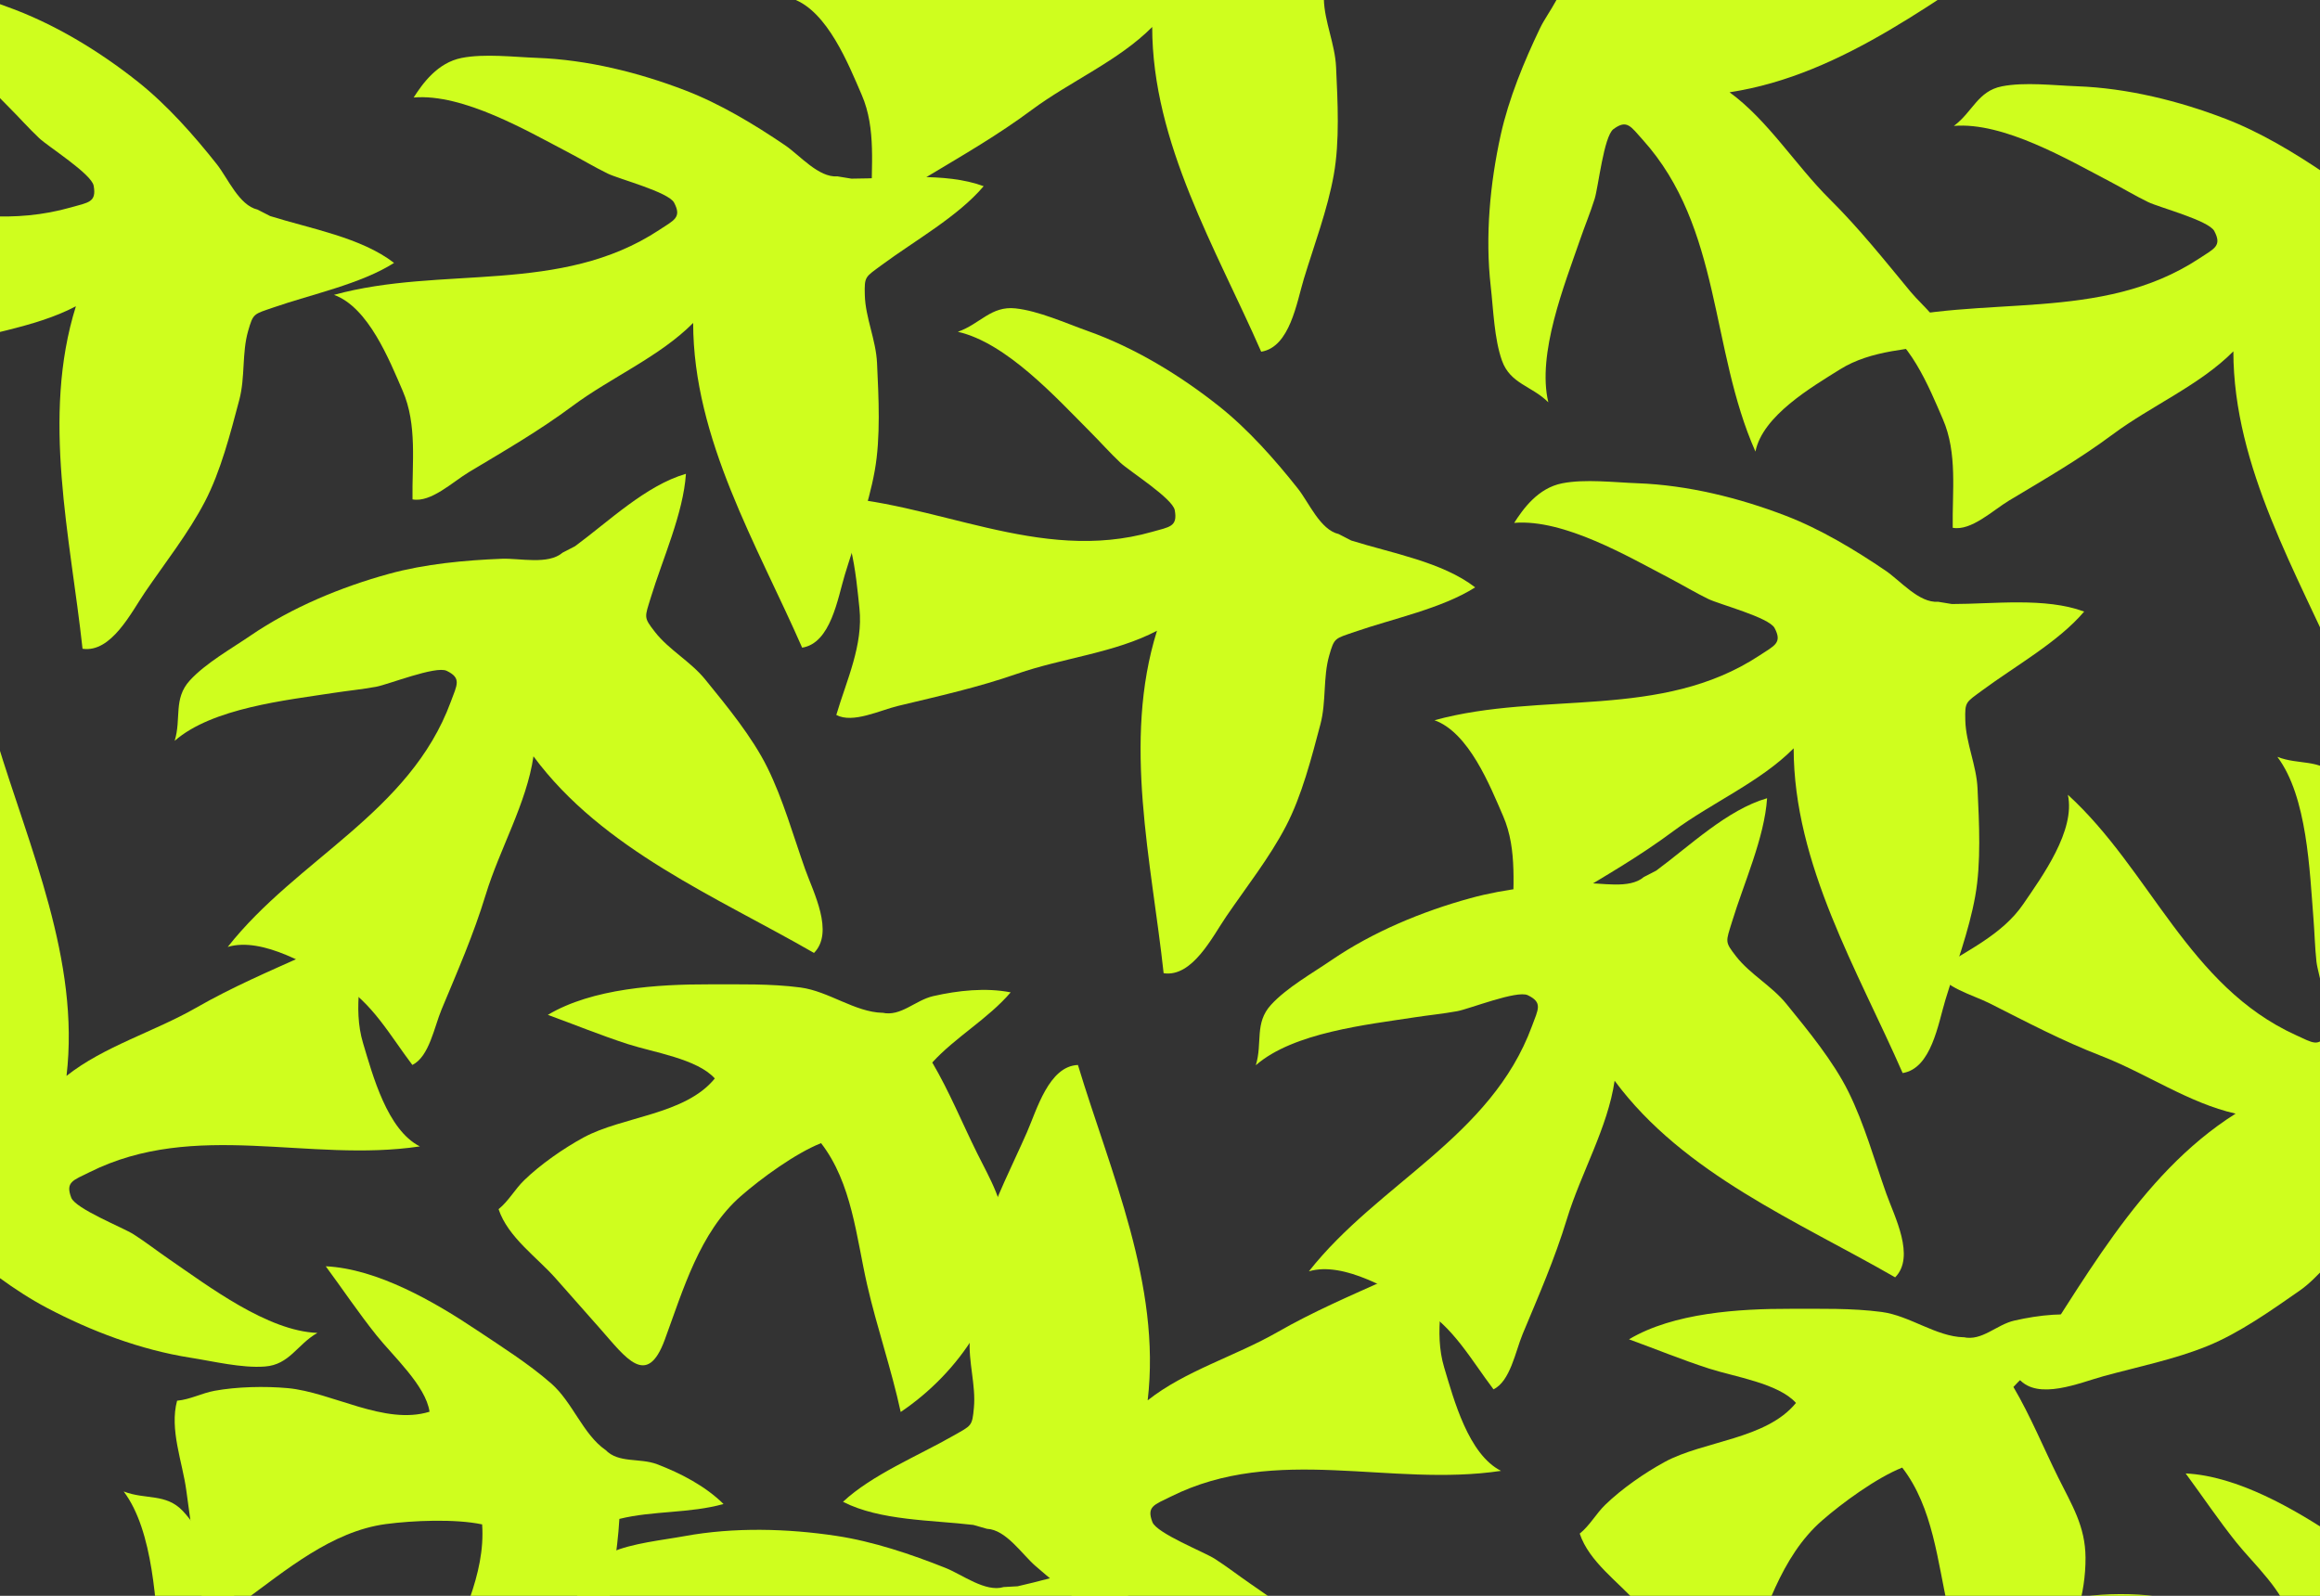
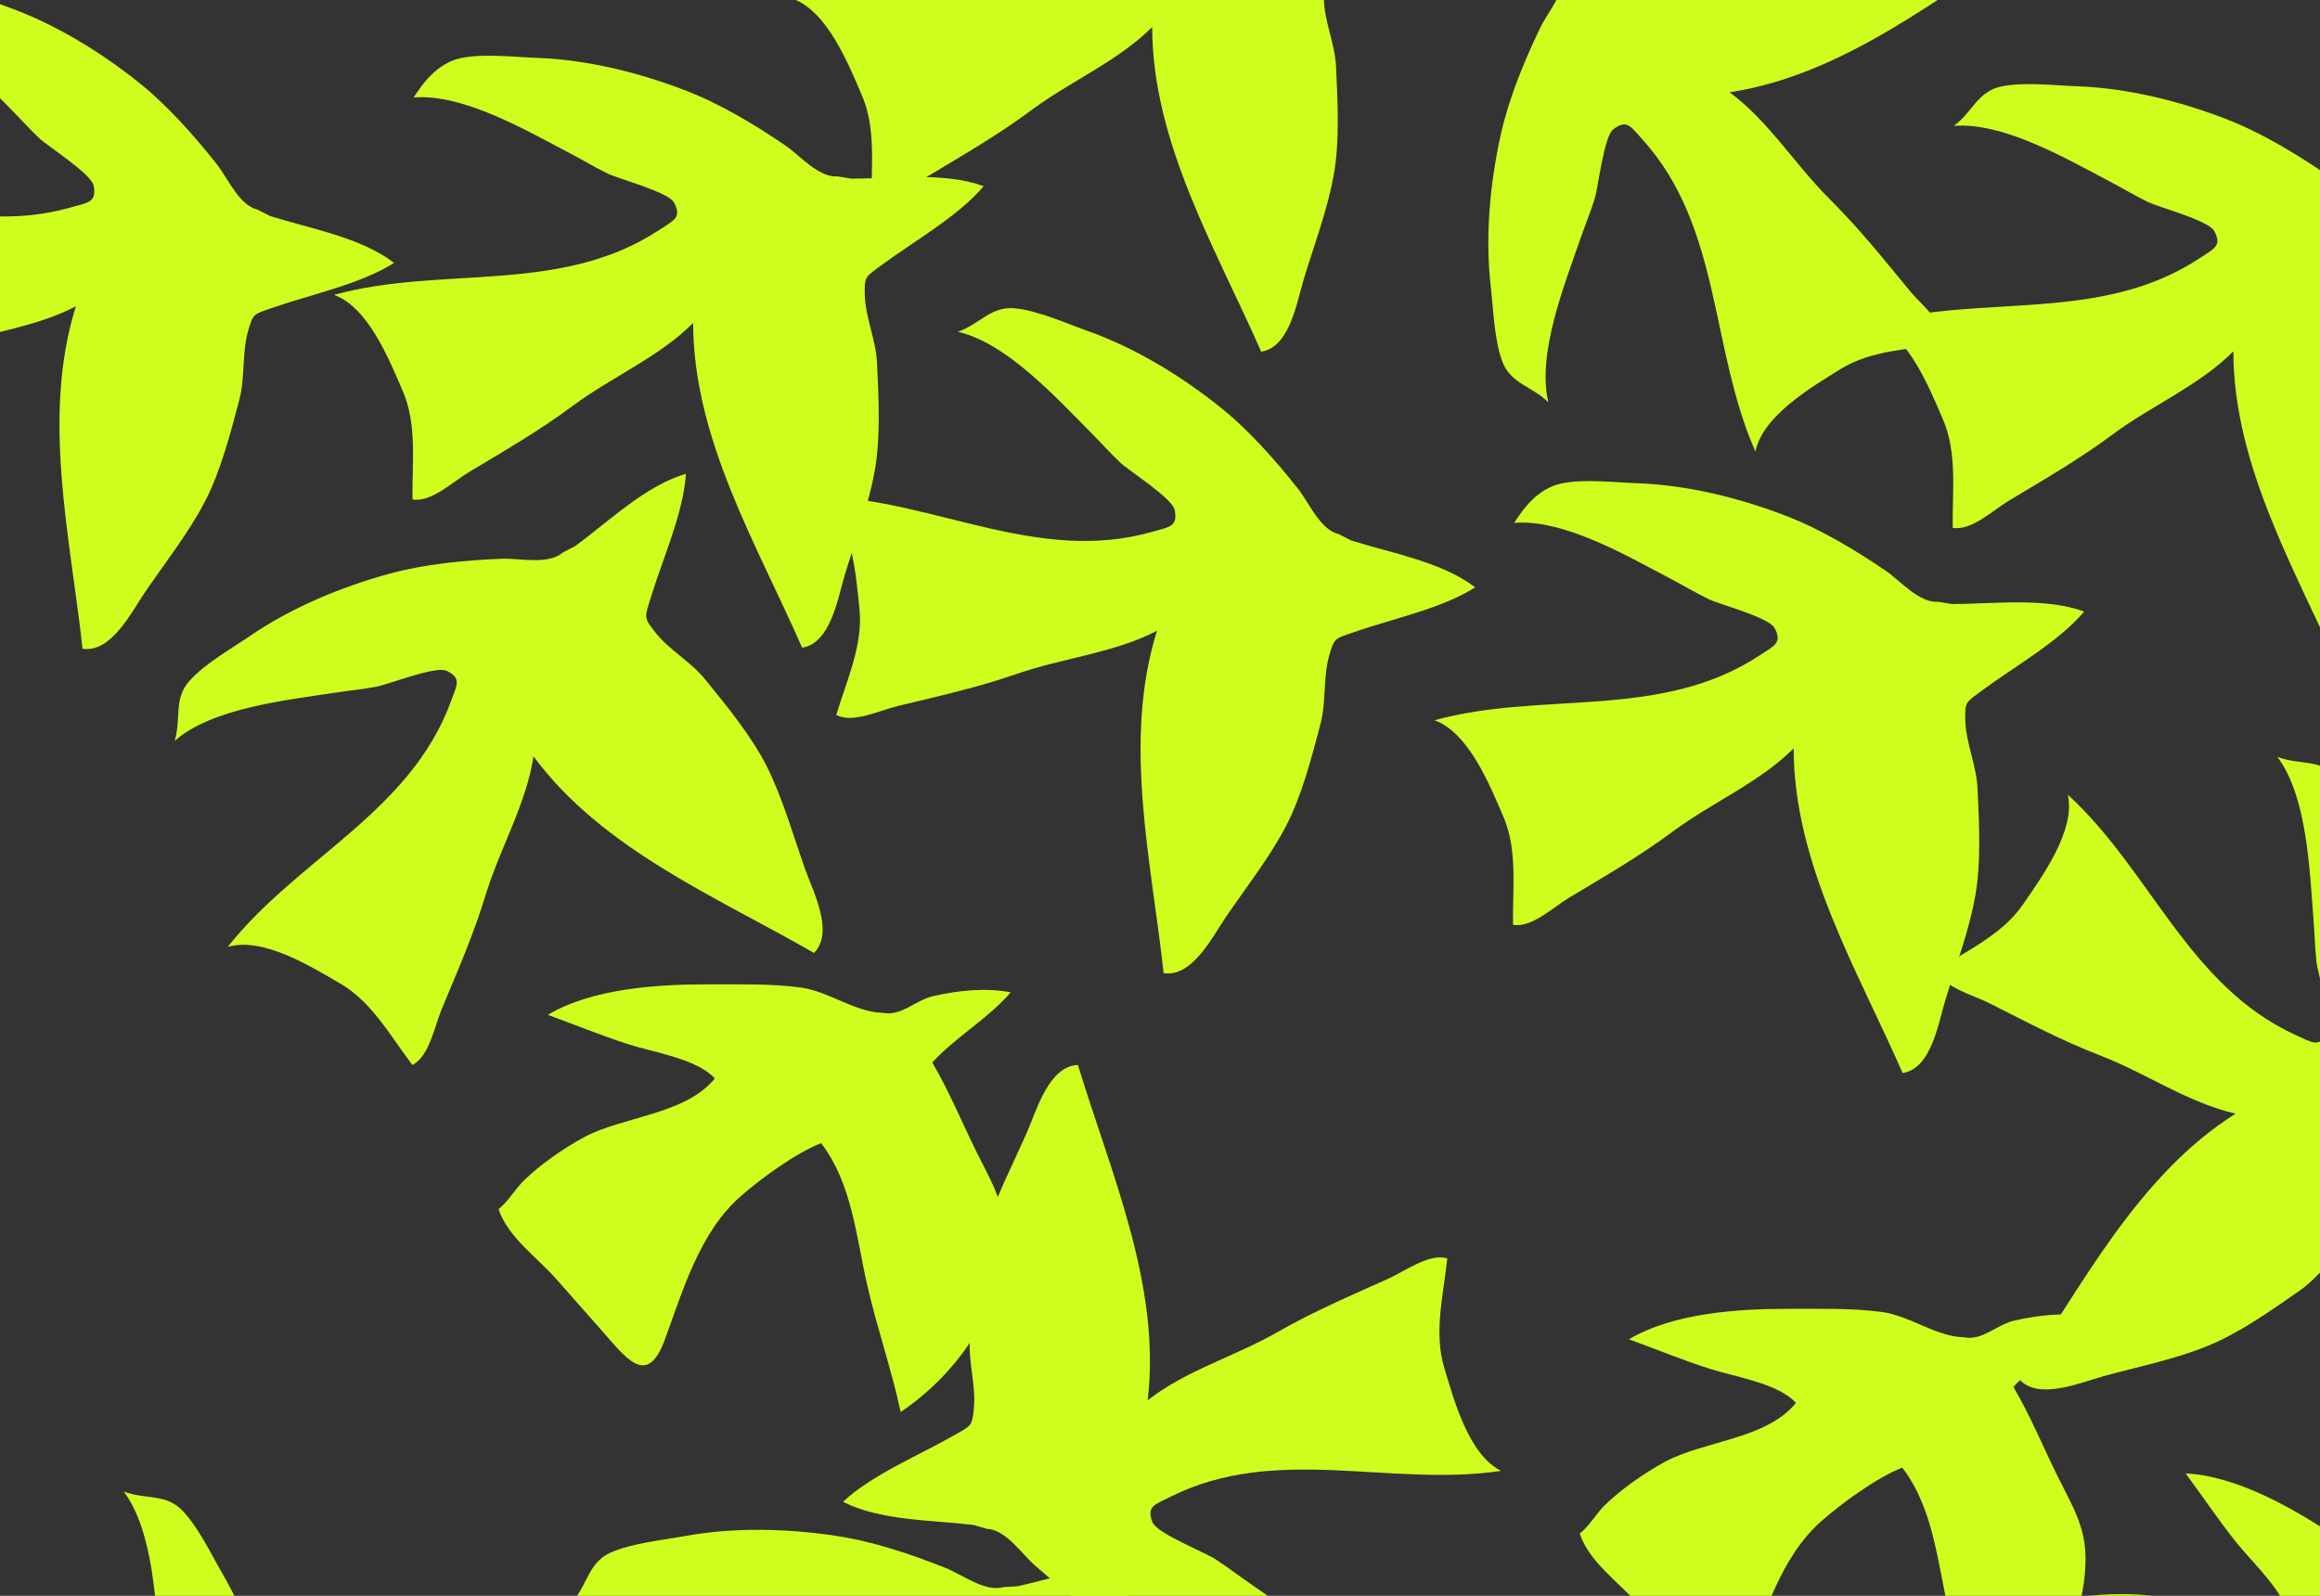
<svg xmlns="http://www.w3.org/2000/svg" id="Capa_1" version="1.1" viewBox="0 0 4402 3028.2">
  <rect x="0" y="0" width="4402" height="3028.2" fill="#333333" stroke="none" />
  <defs>
    <style>
      .st0 {
        fill: #cffe1e;
      }
    </style>
  </defs>
-   <path class="st0" d="M1148.6,2751.3c-42.7-30-62.2-90.6-102.7-126-43-37.6-93.8-69.6-141.3-101.3-80.2-53.6-188.2-116.3-286.5-121.1,31.9,43.3,62,88.1,95.9,130.6,31.6,39.7,93.9,96,101,145.4-85.2,26.4-185.2-37.2-269.4-44.8-43.3-3.9-96.3-2.7-138.7,5.1-24.2,4.5-46,16.5-70.9,18.8-14.8,54.5,10.3,116.5,17.5,170.3,5.6,41.8,11.5,83.4,17.2,125.3,10,72.3,10.8,143.7,90.4,85.5,81.1-59.2,168.3-133.3,270.9-147,51.1-6.8,131.8-10.2,182.8.6,6.8,95.7-43.5,186-76.2,272.1-29.6,77.9-50.2,158.5-80.8,236.3,133.6-.8,275.4-57.6,351.8-173.5,32.9-50,33.8-97.7,41.1-155,8.1-63,21-126.9,24.5-190.3,63.7-15.8,133.5-10.3,197.6-28.3-34.2-33.9-81.2-58.4-126.2-75.5-32.9-12.5-73-1.2-97.9-27.3" />
  <path class="st0" d="M1674.3,1921.9c-52.2-1.3-102-40.9-155.3-48-56.6-7.5-116.6-5.9-173.8-6-96.4-.2-221.1,7.4-305.7,57.9,50.6,18.4,100.4,38.9,152.2,55.6,48.3,15.6,131.3,27.9,164.6,65.1-56.3,69.2-174.8,71.7-249.1,112-38.2,20.8-81.7,51.1-112.6,81.1-17.7,17.1-29.2,39.2-48.6,54.9,17.9,53.6,73.1,91.2,109,132.1,27.8,31.7,55.7,63.1,83.7,94.7,48.4,54.7,88.6,113.6,122.6,21.1,34.7-94.2,66.2-204.2,144.1-272.4,38.8-34,104-81.5,152.5-100.8,58.7,75.9,66.9,179,87.4,268.7,18.6,81.3,46,159.7,63.7,241.5,110.8-74.7,197.4-200.6,196.7-339.3-.3-59.8-26-100-51.7-151.9-28.2-56.9-52.9-117.3-85.1-172,44.3-48.5,105.4-82.5,148.8-133.1-47.2-9.3-99.9-3.6-146.9,7.1-34.3,7.8-61.5,39.5-96.7,31.5" />
  <path class="st0" d="M1589.2,334.7c-36.1,2.7-71.4-39.9-99.7-59.1-58.3-39.6-123.6-78.9-189.3-104.1-88.3-34-186.2-58.2-281.2-61.7-44.1-1.6-99.6-8.4-142.9.1-46,9-74.1,48.4-91.2,75.1,94.4-7.8,215.9,63.7,296.3,105.7,24.4,12.8,47.3,26.7,72.2,38.8,21,10.2,115,34.9,125.6,55,15,28.4.2,33.1-28.6,52.1-187.3,123.3-411.3,66.6-616.7,122.9,65.3,23.6,105.1,123.8,130.3,182,28,64.4,17.6,137.5,18.7,206.1,34.9,6.5,76-33,106.8-51.6,68.5-41.1,132.9-78.1,197.2-125.9,72.8-54.1,165.1-93.3,228.5-157.3.2,220.4,121.6,421.6,206.8,616.2,54.5-8.6,67.4-93.6,81-138.4,19.5-64.1,44.9-131.2,56.7-197.2,11.5-64.1,7.4-138.8,4.4-204.3-2-44.3-22.1-86.2-23.2-129.2-.9-35.9.4-33.6,32.6-57.4,61.7-45.7,144.3-91.7,192.9-149.2-74-27.4-171.3-14.3-250.9-14.3" />
  <path class="st0" d="M2460.3-227.1c-36.1,2.7-71.4-39.9-99.7-59.1-58.3-39.6-123.6-78.9-189.3-104.1-88.3-34-186.2-58.2-281.2-61.7-44.1-1.6-99.6-8.4-142.9.1-46,9-55.6,48.8-91.2,75.1,94.4-7.8,215.9,63.7,296.3,105.7,24.4,12.8,47.3,26.7,72.2,38.8,21,10.2,115,34.9,125.6,55,15,28.4.2,33.1-28.6,52.1C1934.1-1.8,1710.1-58.5,1504.7-2.1c65.3,23.6,105.1,123.8,130.3,182,28,64.4,17.6,137.5,18.7,206.1,34.9,6.5,76-33,106.8-51.6,68.5-41.1,132.9-78.1,197.2-125.9,72.8-54.1,165.1-93.3,228.5-157.3.2,220.4,121.6,421.6,206.8,616.2,54.5-8.6,67.4-93.6,81-138.4,19.5-64.1,44.9-131.2,56.7-197.2,11.5-64.1,7.4-138.8,4.4-204.3-2-44.3-22.1-86.2-23.2-129.2-.9-35.9.4-33.6,32.6-57.4,61.7-45.7,144.3-91.7,192.9-149.2-74-27.4-171.3-14.3-250.9-14.3" />
  <path class="st0" d="M536.9,3590.5c-21.5-29.1-4.3-81.6-3.2-115.8,2.4-70.5.8-146.6-12.8-215.7-18.3-92.8-50.1-188.5-97.7-270.8-22.1-38.2-46-88.8-76.3-120.9-32.2-34.1-70.9-21-112.2-37.1,56.9,75.7,61.2,216.6,68.5,307.1,2.2,27.5,2.7,54.3,5.7,81.8,2.6,23.2,31.8,115.9,20.4,135.6-16,27.8-27.9,17.8-59.3,3.6-204.1-92.7-275.6-312.5-432.8-456.2,14.8,67.8-48.7,154.9-84.5,207.3-39.5,58-106.9,88.2-164.4,125.7,13.1,33,68.5,46.6,100.6,62.9,71.3,36,136.9,70.8,211.6,99.7,84.6,32.8,167,89.9,255,109.5-186.3,117.7-291.8,327.6-411.1,503.5,36.3,41.5,115.1,7.2,160.3-5.2,64.6-17.7,134.9-31.9,197.1-57.2,60.4-24.5,121.4-67.7,175.2-105.2,36.4-25.3,61.2-64.7,97-88.5,29.9-19.9,28.6-17.5,66-3,71.6,27.8,154.5,73.2,229.1,83.7-16.3-77.2-79.2-152.6-121.6-219.9" />
  <path class="st0" d="M488.6,397.7c-35.2-8.2-56.1-59.4-77.4-86.3-43.8-55.3-94.3-112.3-149.4-156.1C187.8,96.5,101.6,44.1,12,12.3-29.5-2.5-80.5-25.6-124.4-30.5c-46.6-5.2-67.7,29.9-109.6,44.4C-141.5,34.7-47,139.3,17.1,203.6c19.5,19.5,37.2,39.6,57.3,58.6,16.9,16,99.2,67.8,103.3,90.2,5.8,31.6-9.8,31.7-42.9,41.1-215.6,61.5-412.4-59.7-625.2-67.5,55.2,42.1,63.1,149.6,69.8,212.7,7.4,69.8-24.4,136.4-43.9,202.3,31.3,16.7,82.4-8.8,117.4-17.2,77.6-18.7,150.2-34.7,225.9-61,85.7-29.8,185.5-39.6,265.2-81.6-65.9,210.3-10.3,438.6,12.6,649.9,54.6,8.1,92.4-69.1,118.8-107.7,37.8-55.4,82.2-111.7,113.2-171.2,30.2-57.8,48.7-130.2,65.5-193.6,11.3-42.8,4.8-88.9,16.6-130.2,9.9-34.5,10.5-31.9,48.3-45,72.5-25.2,165.2-44.2,228.7-84.5-62.4-48.3-159.1-65-235.1-88.9" />
-   <path class="st0" d="M-178.7,2285.4c36.1,1.6,66.2,48,92,70.5,53.2,46.3,113.4,93,175.6,125.8,83.6,44.2,178,79.8,271.9,94.6,43.6,6.8,97.9,20.2,141.9,16.8,46.8-3.5,61-41.8,99.5-63.8-94.7-3.4-206.8-88.8-281.7-140.1-22.7-15.6-43.8-32.1-67.1-47-19.6-12.6-110-48.3-118.2-69.5-11.5-30,3.7-32.9,34.6-48.3,200.6-100.2,416.3-17.4,626.9-49-62-31.2-89.6-135.4-107.9-196.2-20.1-67.2-1.2-138.6,5.9-206.9-33.9-10.6-79.3,23.8-112.2,38.6-72.8,32.7-141.2,61.8-210.7,101.6-78.7,45.1-175,73.1-245.6,129.1,25.9-218.9-70.8-433-132.3-636.4-55.1,2.1-78,84.9-96.8,127.8-26.9,61.4-60.1,124.9-79.7,189.1-19,62.3-23.8,137-28.6,202.4-3.2,44.2,11.7,88.2,7.7,131.1-3.3,35.8-4.4,33.3-39.2,53.2-66.6,38.1-154.2,73.9-209.2,125.3,70.3,36,168.4,34.5,247.4,43.9" />
  <path class="st0" d="M1067.5,1048.7c-27.4,23.6-81.1,10.3-115.3,11.6-70.5,2.8-146.3,9.9-214.1,28.6-91.2,25.1-184.3,63.7-262.9,117.3-36.4,24.9-85.2,52.4-115,85-31.7,34.6-15.8,72.3-28.8,114.6,71.3-62.3,211.5-77,301.2-90.9,27.2-4.2,53.9-6.7,81.1-11.7,22.9-4.2,113.2-40.2,133.7-30.3,28.9,13.9,19.8,26.6,7.9,58.9-77.5,210.4-291.4,297.8-423.2,465.1,66.6-19.8,158,37.3,212.9,69.1,60.7,35.2,95.8,100.1,137.4,154.8,31.9-15.5,41.5-71.7,55.3-104.9,30.7-73.7,60.6-141.7,84-218.4,26.5-86.8,77.5-173.2,90.5-262.3,131,177.2,348.2,267,532.3,373.1,38.8-39.3-1.3-115.3-17-159.4-22.4-63.2-41.7-132.2-71.5-192.4-28.9-58.4-76.4-116.1-117.8-167-27.9-34.4-69-56.3-95.4-90.2-22.1-28.4-19.6-27.2-7.9-65.6,22.4-73.4,61.7-159.5,66.6-234.6-75.8,21.9-146.3,90.2-210.4,137.4" />
  <path class="st0" d="M1904.4,3011.6c-34.6,10.4-78.3-23.5-110.1-36.2-65.5-26.1-137.7-50.4-207.3-60.9-93.5-14.1-194.3-16.7-287.9.4-43.4,7.9-99.1,13.3-139.6,30.9-43,18.8-43.8,59.6-72.9,93.1,90.5-28,224.5,15.6,312.1,39.4,26.6,7.2,52,15.8,78.9,22.3,22.7,5.4,119.8,9.3,134.5,26.7,20.8,24.5,7.3,32.3-16.7,57-156.3,160.8-387.3,153.7-575.7,253,68.8,9,129.3,98.2,166.5,149.6,41.2,56.8,46.8,130.4,62.7,197.2,35.5-1.2,67-48.6,93.2-73.4,58-54.9,112.9-104.9,165.4-165.4,59.5-68.5,141.1-126.8,189.2-202.9,47.7,215.2,209.6,385.4,334.8,557.1,51.4-20.1,45.7-105.9,49.3-152.6,5.2-66.8,15.6-137.8,12.8-204.8-2.6-65.1-22.7-137.2-39.7-200.5-11.5-42.8-40.2-79.4-50.5-121.2-8.6-34.9-6.8-32.9,19.4-63.1,50.3-58,121.2-120.6,156.2-187.3-78.2-10.8-170.4,23-248.1,40.1" />
  <path class="st0" d="M4677.6,3144.4c-42.7-30-62.2-90.6-102.7-126-43-37.6-93.8-69.6-141.3-101.3-80.2-53.6-188.2-116.3-286.5-121.1,31.9,43.3,62,88.1,95.9,130.6,31.6,39.7,93.9,96,101,145.4-85.2,26.4-185.2-37.2-269.4-44.8-43.3-3.9-96.3-2.7-138.7,5.1-24.2,4.5-46,16.5-70.9,18.8-14.8,54.5,10.3,116.5,17.5,170.3,5.6,41.8,11.5,83.4,17.2,125.3,10,72.3,10.8,143.7,90.4,85.5,81.1-59.2,168.3-133.3,270.9-147,51.1-6.8,131.8-10.2,182.8.6,6.8,95.7-43.5,186-76.2,272.1-29.6,77.9-50.2,158.5-80.8,236.3,133.6-.8,275.4-57.6,351.8-173.5,32.9-50,33.8-97.7,41.1-155,8.1-63,21-126.9,24.5-190.3,63.7-15.8,133.5-10.3,197.6-28.3-34.2-33.9-81.2-58.4-126.2-75.5-32.9-12.5-73-1.2-97.9-27.3" />
  <path class="st0" d="M3725.7,2537.6c-52.2-1.3-102-40.9-155.3-48-56.6-7.5-116.6-5.9-173.8-6-96.4-.2-221.1,7.4-305.7,57.9,50.6,18.4,100.4,38.9,152.2,55.6,48.3,15.6,131.3,27.9,164.6,65.1-56.3,69.2-174.8,71.7-249.1,112-38.2,20.8-81.7,51.1-112.6,81.1-17.7,17.1-29.2,39.2-48.6,54.9,17.9,53.6,73.1,91.2,109,132.1,27.8,31.7,55.7,63.1,83.7,94.7,48.4,54.7,88.6,113.6,122.6,21.1,34.7-94.2,66.2-204.2,144.1-272.4,38.8-34,104-81.5,152.5-100.8,58.7,75.9,66.9,179,87.4,268.7,18.6,81.3,46,159.7,63.7,241.5,110.8-74.7,197.4-200.6,196.7-339.3-.3-59.8-26-100-51.7-151.9-28.2-56.9-52.9-117.3-85.1-172,44.3-48.5,105.4-82.5,148.8-133.1-47.2-9.3-99.9-3.6-146.9,7.1-34.3,7.8-61.5,39.5-96.7,31.5" />
  <path class="st0" d="M3677.3,1141.9c-36.1,2.7-71.4-39.9-99.7-59.1-58.3-39.6-123.6-78.9-189.3-104.1-88.3-34-186.2-58.2-281.2-61.7-44.1-1.6-99.6-8.4-142.9.1-46,9-74.1,48.4-91.2,75.1,94.4-7.8,215.9,63.7,296.3,105.7,24.4,12.8,47.3,26.7,72.2,38.8,21,10.2,115,34.9,125.6,55,15,28.4.2,33.1-28.6,52.1-187.3,123.3-411.3,66.6-616.7,122.9,65.3,23.6,105.1,123.8,130.3,182,28,64.4,17.6,137.5,18.7,206.1,34.9,6.5,76-33,106.8-51.6,68.5-41.1,132.9-78.1,197.2-125.9,72.8-54.1,165.1-93.3,228.5-157.3.2,220.4,121.6,421.6,206.8,616.2,54.5-8.6,67.4-93.6,81-138.4,19.5-64.1,44.9-131.2,56.7-197.2,11.5-64.1,7.4-138.8,4.4-204.3-2-44.3-22.1-86.2-23.2-129.2-.9-35.9.4-33.6,32.6-57.4,61.7-45.7,144.3-91.7,192.9-149.2-74-27.4-171.3-14.3-250.9-14.3" />
  <path class="st0" d="M4511.6,388.6c-36.1,2.7-71.4-39.9-99.7-59.1-58.3-39.6-123.6-78.9-189.3-104.1-88.3-34-186.2-58.2-281.2-61.7-44.1-1.6-99.6-8.4-142.9.1-46,9-55.6,48.8-91.2,75.1,94.4-7.8,215.9,63.7,296.3,105.7,24.4,12.8,47.3,26.7,72.2,38.8,21,10.2,115,34.9,125.6,55,15,28.4.2,33.1-28.6,52.1-187.3,123.3-411.3,66.6-616.7,122.9,65.3,23.6,105.1,123.8,130.3,182,28,64.4,17.6,137.5,18.7,206.1,34.9,6.5,76-33,106.8-51.6,68.5-41.1,132.9-78.1,197.2-125.9,72.8-54.1,165.1-93.3,228.5-157.3.2,220.4,121.6,421.6,206.8,616.2,54.5-8.6,67.4-93.6,81-138.4,19.5-64.1,44.9-131.2,56.7-197.2,11.5-64.1,7.4-138.8,4.4-204.3-2-44.3-22.1-86.2-23.2-129.2-.9-35.9.4-33.6,32.6-57.4,61.7-45.7,144.3-91.7,192.9-149.2-74-27.4-171.3-14.3-250.9-14.3" />
  <path class="st0" d="M4623.3,2196.5c-21.5-29.1-4.3-81.6-3.2-115.8,2.4-70.5.8-146.6-12.8-215.7-18.3-92.8-50.1-188.5-97.7-270.8-22.1-38.2-46-88.8-76.3-120.9-32.2-34.1-70.9-21-112.2-37.1,56.9,75.7,61.2,216.6,68.5,307.1,2.2,27.5,2.7,54.3,5.7,81.8,2.6,23.2,31.8,115.9,20.4,135.6-16,27.8-27.9,17.8-59.3,3.6-204.1-92.7-275.6-312.5-432.8-456.2,14.8,67.8-48.7,154.9-84.5,207.3-39.5,58-106.9,88.2-164.4,125.7,13.1,33,68.5,46.6,100.6,62.9,71.3,36,136.9,70.8,211.6,99.7,84.6,32.8,167,89.9,255,109.5-186.3,117.7-291.8,327.6-411.1,503.5,36.3,41.5,115.1,7.2,160.3-5.2,64.6-17.7,134.9-31.9,197.1-57.2,60.4-24.5,121.4-67.7,175.2-105.2,36.4-25.3,61.2-64.7,97-88.5,29.9-19.9,28.6-17.5,66-3,71.6,27.8,154.5,73.2,229.1,83.7-16.3-77.2-79.2-152.6-121.6-219.9" />
  <path class="st0" d="M2540,1013.4c-35.2-8.2-56.1-59.4-77.4-86.3-43.8-55.3-94.3-112.3-149.4-156.1-74-58.8-160.2-111.3-249.8-143.1-41.6-14.8-92.5-37.9-136.4-42.7-46.6-5.2-67.7,29.9-109.6,44.4,92.4,20.9,186.9,125.4,251,189.7,19.5,19.5,37.2,39.6,57.3,58.6,16.9,16,99.2,67.8,103.3,90.2,5.8,31.6-9.8,31.7-42.9,41.1-215.6,61.5-412.4-59.7-625.2-67.5,55.2,42.1,63.1,149.6,69.8,212.7,7.4,69.8-24.4,136.4-43.9,202.3,31.3,16.7,82.4-8.8,117.4-17.2,77.6-18.7,150.2-34.7,225.9-61,85.7-29.8,185.5-39.6,265.2-81.6-65.9,210.3-10.3,438.6,12.6,649.9,54.6,8.1,92.4-69.1,118.8-107.7,37.8-55.4,82.2-111.7,113.2-171.2,30.2-57.8,48.7-130.2,65.5-193.6,11.3-42.8,4.8-88.9,16.6-130.2,9.9-34.5,10.5-31.9,48.3-45,72.5-25.2,165.2-44.2,228.7-84.5-62.4-48.3-159.1-65-235.1-88.9" />
  <path class="st0" d="M1872.7,2901.1c36.1,1.6,66.2,48,92,70.5,53.2,46.3,113.4,93,175.6,125.8,83.6,44.2,178,79.8,271.9,94.6,43.6,6.8,97.9,20.2,141.9,16.8,46.8-3.5,61-41.8,99.5-63.8-94.7-3.4-206.8-88.8-281.7-140.1-22.7-15.6-43.8-32.1-67.1-47-19.6-12.6-110-48.3-118.2-69.5-11.5-30,3.7-32.9,34.6-48.3,200.6-100.2,416.3-17.4,626.9-49-62-31.2-89.6-135.4-107.9-196.2-20.1-67.2-1.2-138.6,5.9-206.9-33.9-10.6-79.3,23.8-112.2,38.6-72.8,32.7-141.2,61.8-210.7,101.6-78.7,45.1-175,73.1-245.6,129.1,25.9-218.9-70.8-433-132.3-636.4-55.1,2.1-78,84.9-96.8,127.8-26.9,61.4-60.1,124.9-79.7,189.1-19,62.3-23.8,137-28.6,202.4-3.2,44.2,11.7,88.2,7.7,131.1-3.3,35.8-4.4,33.3-39.2,53.2-66.6,38.1-154.2,73.9-209.2,125.3,70.3,36,168.4,34.5,247.4,43.9" />
-   <path class="st0" d="M3118.9,1664.3c-27.4,23.6-81.1,10.3-115.3,11.6-70.5,2.8-146.3,9.9-214.1,28.6-91.2,25.1-184.3,63.7-262.9,117.3-36.4,24.9-85.2,52.4-115,85-31.7,34.6-15.8,72.3-28.8,114.6,71.3-62.3,211.5-77,301.2-90.9,27.2-4.2,53.9-6.7,81.1-11.7,22.9-4.2,113.2-40.2,133.7-30.3,28.9,13.9,19.8,26.6,7.9,58.9-77.5,210.4-291.4,297.8-423.2,465.1,66.6-19.8,158,37.3,212.9,69.1,60.7,35.2,95.8,100.1,137.4,154.8,31.9-15.5,41.5-71.7,55.3-104.9,30.7-73.7,60.6-141.7,84-218.4,26.5-86.8,77.5-173.2,90.5-262.3,131,177.2,348.2,267,532.3,373.1,38.8-39.3-1.3-115.3-17-159.4-22.4-63.2-41.7-132.2-71.5-192.4-28.9-58.4-76.4-116.1-117.8-167-27.9-34.4-69-56.3-95.4-90.2-22.1-28.4-19.6-27.2-7.9-65.6,22.4-73.4,61.7-159.5,66.6-234.6-75.8,21.9-146.3,90.2-210.4,137.4" />
  <path class="st0" d="M2965.8-54.2c8.1,35.2-28.8,76.5-43.6,107.4-30.5,63.6-59.5,134-74.7,202.7-20.4,92.4-29.7,192.8-19,287.2,5,43.8,6.6,99.8,21.4,141.3,15.8,44.2,56.5,47.7,87.9,79-21.8-92.2,30.7-223,60.3-308.8,9-26.1,19.3-50.8,27.6-77.2,7-22.3,17.4-118.9,35.7-132.4,25.8-19.1,32.7-5.1,55.8,20.5,149.8,166.8,127.2,396.8,213.6,591.4,13.6-68.1,106.8-122.4,160.5-156,59.5-37.2,133.3-37.9,201-49.2,1.2-35.4-44-70.2-67-97.9-50.9-61.5-97-119.7-153.9-176.2-64.4-64-116.9-149.4-189.7-202.5,217.9-33.1,398.7-183.1,578.5-296.4-16.6-52.6-102.6-52.7-148.9-59.5-66.3-9.7-136.4-24.8-203.5-26.7-65.1-1.8-138.4,13.4-202.7,26.1-43.5,8.6-82,34.7-124.3,42.2-35.4,6.3-33.2,4.6-61.6-23.7-54.4-54.1-112.2-129-176.3-168.5-16,77.3,11.4,171.5,23.3,250.2" />
</svg>